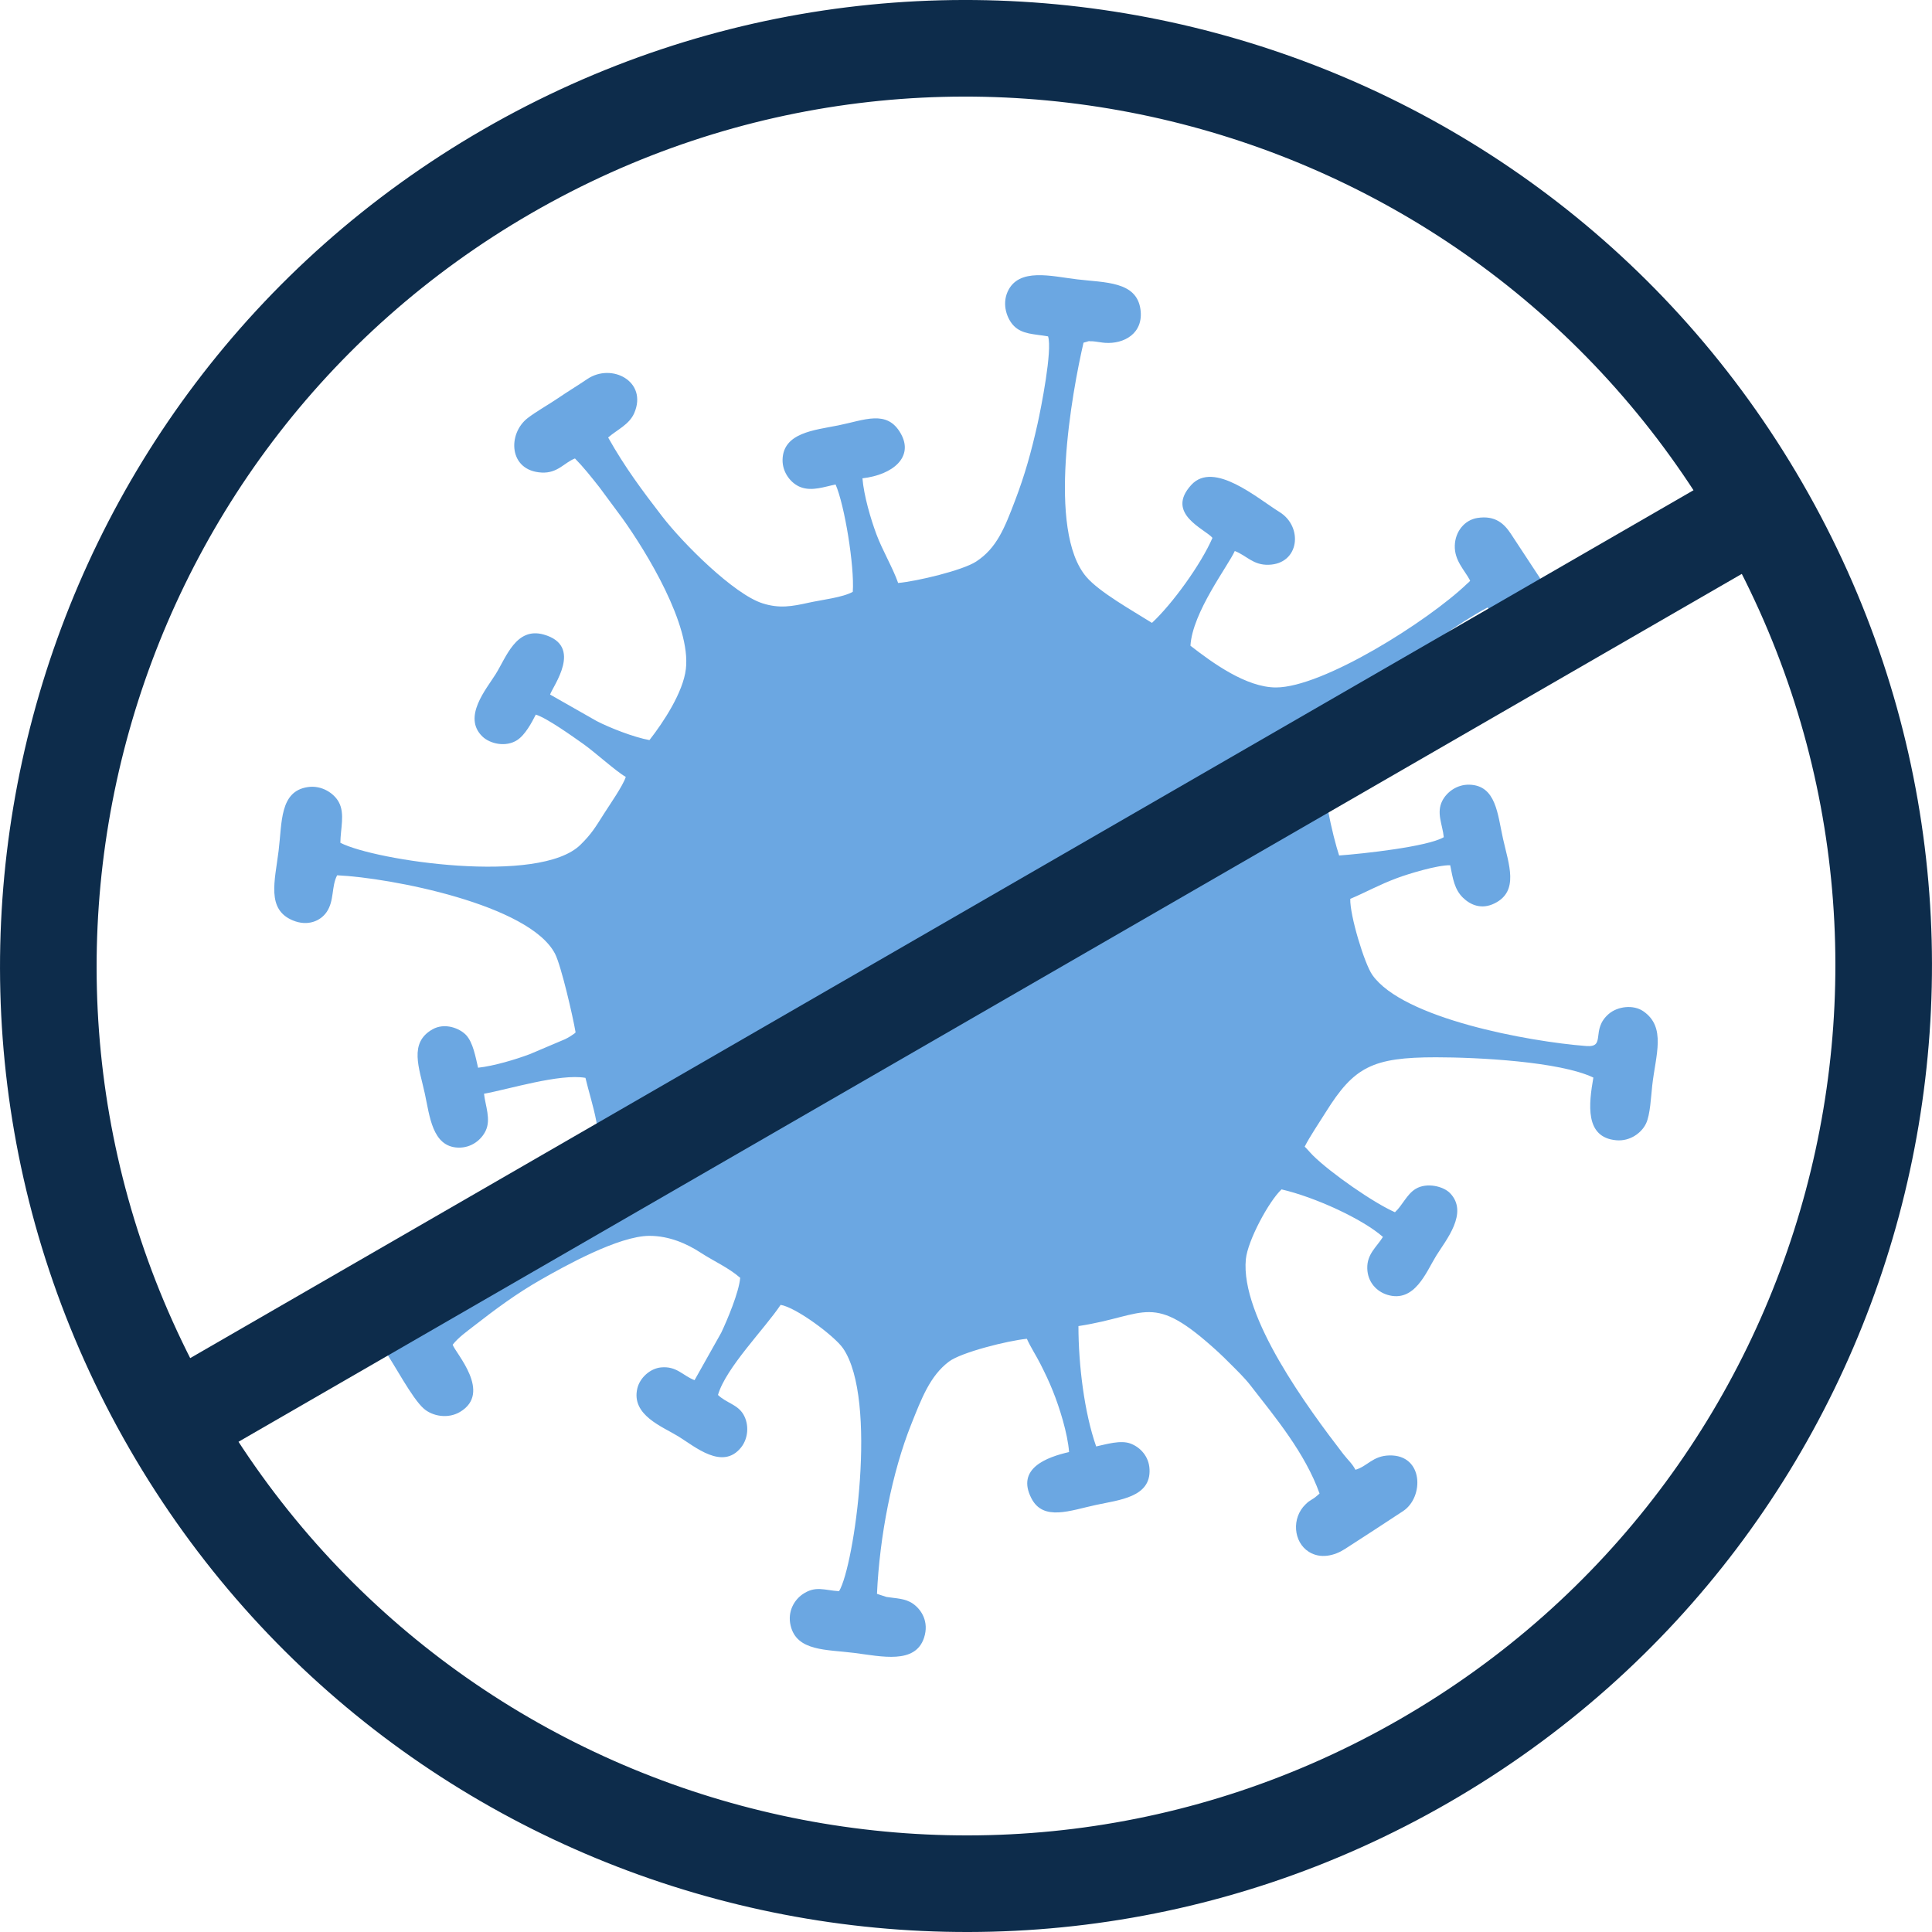
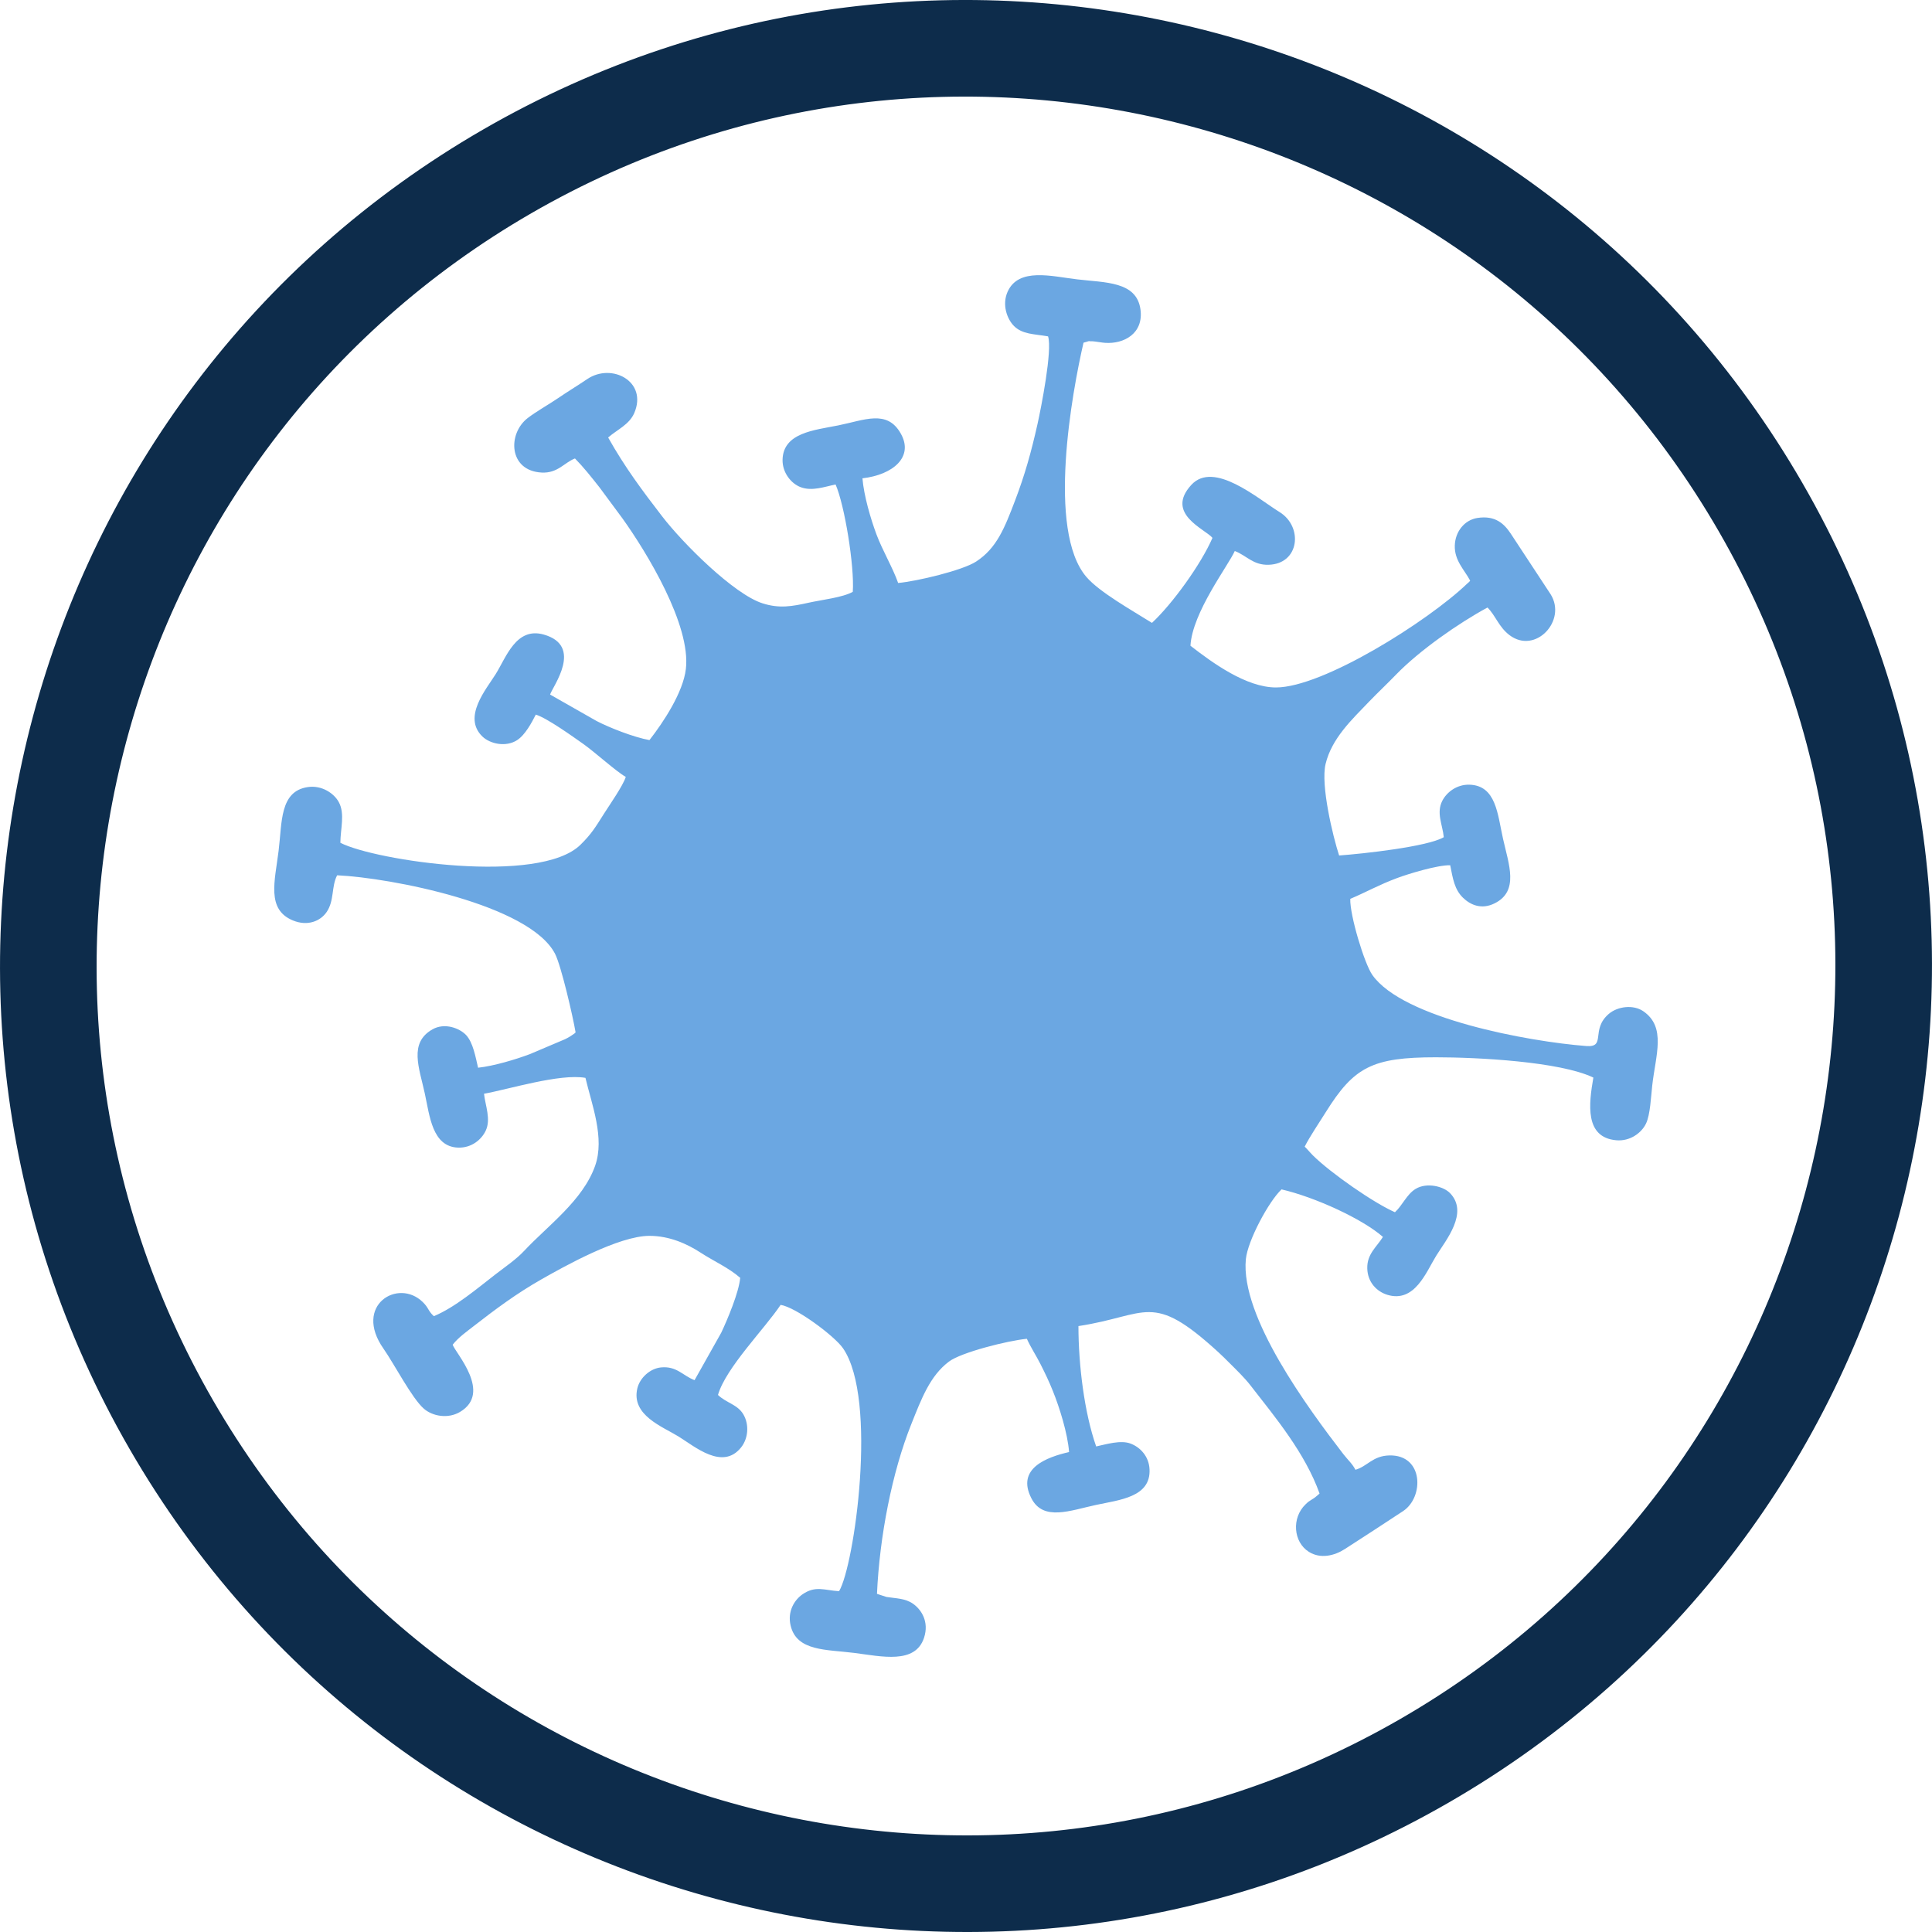
<svg xmlns="http://www.w3.org/2000/svg" width="40" height="40" viewBox="0 0 40 40" fill="none">
  <g id="_2271899060352">
    <path id="Vector" fill-rule="evenodd" clip-rule="evenodd" d="M30.438 12.022C30.384 12.088 30.45 12.014 30.373 12.087C29.558 12.866 27.388 14.233 26.418 14.233C25.803 14.233 25.105 13.725 24.647 13.369C24.687 12.677 25.428 11.714 25.565 11.408C25.812 11.503 25.942 11.702 26.264 11.693C26.906 11.676 26.984 10.905 26.491 10.601C26.032 10.317 25.131 9.533 24.665 10.039C24.117 10.636 24.949 10.951 25.103 11.136C24.866 11.683 24.272 12.504 23.85 12.896C23.442 12.639 22.762 12.26 22.492 11.944C21.669 10.984 22.198 8.11 22.433 7.095L22.499 7.076C22.676 7.043 22.387 7.077 22.565 7.065C22.6 7.063 22.63 7.067 22.664 7.07C22.734 7.077 22.799 7.092 22.876 7.098C23.267 7.127 23.681 6.906 23.612 6.405C23.531 5.822 22.88 5.853 22.303 5.784C21.776 5.722 21.089 5.531 20.861 6.041C20.742 6.308 20.849 6.603 20.992 6.748C21.167 6.924 21.409 6.914 21.699 6.964C21.792 7.248 21.553 8.454 21.481 8.777C21.351 9.358 21.219 9.829 21.019 10.355C20.8 10.93 20.638 11.348 20.209 11.627C19.93 11.809 18.985 12.035 18.595 12.07C18.485 11.755 18.271 11.399 18.144 11.058C18.027 10.743 17.886 10.265 17.856 9.903C18.484 9.831 18.926 9.463 18.649 8.975C18.365 8.473 17.9 8.698 17.352 8.808C16.86 8.906 16.214 8.959 16.202 9.519C16.197 9.783 16.376 10.01 16.576 10.086C16.814 10.176 17.068 10.077 17.3 10.031C17.486 10.455 17.693 11.722 17.656 12.253C17.45 12.37 17.011 12.419 16.749 12.477C16.398 12.555 16.137 12.603 15.787 12.491C15.196 12.303 14.14 11.252 13.705 10.685C13.304 10.164 12.937 9.675 12.591 9.058C12.777 8.895 13.028 8.792 13.132 8.551C13.413 7.895 12.663 7.507 12.159 7.848C11.953 7.987 11.743 8.114 11.553 8.244C11.354 8.379 11.101 8.52 10.926 8.655C10.506 8.977 10.527 9.749 11.216 9.784C11.547 9.801 11.687 9.574 11.904 9.492C12.075 9.665 12.239 9.871 12.413 10.092L12.888 10.734C13.387 11.431 14.309 12.94 14.2 13.852C14.143 14.335 13.736 14.952 13.446 15.323C13.119 15.263 12.622 15.068 12.352 14.928L11.389 14.38C11.44 14.216 12.089 13.371 11.255 13.137C10.685 12.978 10.481 13.607 10.263 13.956C10.068 14.269 9.57 14.846 9.988 15.249C10.147 15.402 10.473 15.474 10.706 15.324C10.874 15.216 11.012 14.955 11.093 14.795C11.329 14.868 11.866 15.255 12.07 15.398C12.317 15.572 12.76 15.976 12.956 16.085C12.902 16.261 12.624 16.66 12.517 16.828C12.323 17.135 12.245 17.266 12.021 17.487C11.173 18.329 7.762 17.818 7.047 17.449C7.048 17.163 7.146 16.847 7.014 16.606C6.916 16.425 6.661 16.251 6.37 16.296C5.788 16.384 5.841 17.028 5.768 17.617C5.691 18.24 5.512 18.831 6.065 19.057C6.369 19.182 6.632 19.071 6.761 18.885C6.925 18.648 6.858 18.354 6.98 18.122C8.084 18.172 10.967 18.728 11.492 19.748C11.618 19.993 11.861 21.042 11.917 21.375C11.862 21.422 11.949 21.358 11.846 21.43L11.797 21.462C11.766 21.481 11.73 21.5 11.698 21.516L10.969 21.825C10.674 21.936 10.226 22.07 9.898 22.106C9.845 21.879 9.794 21.588 9.654 21.434C9.519 21.287 9.207 21.168 8.955 21.311C8.46 21.59 8.679 22.106 8.795 22.639C8.896 23.104 8.949 23.74 9.482 23.76C9.764 23.77 9.969 23.593 10.055 23.412C10.169 23.173 10.048 22.893 10.021 22.645C10.53 22.553 11.594 22.222 12.121 22.316C12.253 22.873 12.524 23.559 12.322 24.135C12.067 24.858 11.338 25.377 10.851 25.899C10.691 26.071 10.458 26.23 10.257 26.385C9.884 26.673 9.421 27.068 8.982 27.25C8.856 27.134 8.881 27.082 8.751 26.956C8.24 26.458 7.31 27.026 7.94 27.923C8.161 28.238 8.528 28.949 8.774 29.164C8.954 29.322 9.275 29.381 9.525 29.232C10.194 28.833 9.429 28.012 9.372 27.841C9.494 27.687 9.649 27.58 9.797 27.464C10.259 27.105 10.69 26.783 11.209 26.488C11.684 26.218 12.81 25.587 13.446 25.587C13.862 25.587 14.228 25.754 14.506 25.935C14.779 26.113 15.083 26.244 15.325 26.456C15.299 26.756 15.059 27.325 14.932 27.593L14.38 28.575C14.133 28.48 14.011 28.279 13.684 28.311C13.462 28.333 13.248 28.523 13.195 28.746C13.065 29.301 13.718 29.537 14.048 29.741C14.386 29.949 14.959 30.448 15.343 29.968C15.492 29.782 15.515 29.496 15.391 29.284C15.27 29.077 15.037 29.047 14.865 28.881C15.028 28.318 15.831 27.512 16.162 27.016C16.477 27.064 17.278 27.66 17.454 27.915C18.181 28.97 17.687 32.424 17.372 32.944C17.072 32.927 16.885 32.821 16.613 33.01C16.448 33.125 16.299 33.361 16.369 33.656C16.495 34.192 17.114 34.149 17.686 34.222C18.256 34.295 18.949 34.46 19.131 33.909C19.241 33.576 19.075 33.323 18.902 33.203C18.739 33.089 18.549 33.095 18.353 33.063L18.157 32.999C18.21 31.811 18.47 30.478 18.866 29.489C19.078 28.958 19.254 28.486 19.646 28.191C19.897 28 20.857 27.758 21.26 27.718C21.338 27.893 21.457 28.072 21.546 28.25C21.642 28.441 21.717 28.596 21.8 28.803C21.934 29.136 22.105 29.675 22.134 30.063C21.677 30.168 21.033 30.399 21.354 31.021C21.601 31.502 22.163 31.271 22.692 31.158C23.186 31.052 23.826 30.996 23.8 30.422C23.788 30.152 23.608 29.964 23.408 29.888C23.202 29.809 22.902 29.903 22.695 29.947C22.449 29.247 22.328 28.257 22.328 27.455C23.769 27.236 23.835 26.723 25.224 27.995C25.313 28.077 25.371 28.135 25.459 28.223C25.592 28.356 25.764 28.521 25.888 28.681C26.409 29.351 27.019 30.082 27.32 30.921C27.314 30.928 27.303 30.937 27.298 30.942L27.229 31C27.195 31.026 27.19 31.025 27.158 31.047C27.089 31.094 27.1 31.078 27.029 31.147C26.738 31.427 26.777 31.926 27.097 32.128C27.341 32.283 27.633 32.207 27.841 32.073C28.062 31.931 28.233 31.818 28.448 31.68L29.052 31.284C29.486 30.995 29.475 30.117 28.766 30.133C28.419 30.141 28.31 30.36 28.063 30.43C27.996 30.301 27.907 30.228 27.811 30.104C27.086 29.161 25.678 27.26 25.794 26.07C25.832 25.685 26.27 24.87 26.533 24.625C27.227 24.786 28.208 25.236 28.632 25.609C28.503 25.818 28.3 25.961 28.308 26.262C28.315 26.547 28.503 26.739 28.721 26.807C29.291 26.982 29.529 26.332 29.734 26.001C29.935 25.676 30.415 25.108 30.02 24.701C29.882 24.56 29.539 24.476 29.31 24.614C29.125 24.726 29.04 24.951 28.881 25.098C28.446 24.908 27.551 24.287 27.182 23.921C27.106 23.844 27.07 23.795 27.012 23.74C27.121 23.525 27.303 23.26 27.45 23.024C28.032 22.093 28.409 21.89 29.728 21.89C30.585 21.89 32.295 21.977 32.989 22.31C32.894 22.857 32.806 23.551 33.465 23.608C33.753 23.633 33.99 23.45 34.079 23.262C34.167 23.08 34.182 22.7 34.208 22.472C34.279 21.84 34.503 21.263 34.019 20.934C33.818 20.798 33.496 20.832 33.309 20.991C32.924 21.321 33.262 21.689 32.842 21.657C31.64 21.564 29.05 21.088 28.414 20.187C28.247 19.951 27.944 18.942 27.956 18.61C28.291 18.468 28.55 18.319 28.921 18.181C29.16 18.091 29.763 17.908 30.025 17.914C30.08 18.195 30.115 18.415 30.287 18.584C30.446 18.74 30.677 18.836 30.944 18.703C31.456 18.45 31.237 17.896 31.119 17.368C31.005 16.86 30.978 16.261 30.421 16.246C30.16 16.24 29.952 16.402 29.861 16.58C29.733 16.832 29.866 17.07 29.892 17.333C29.557 17.531 28.216 17.676 27.725 17.712C27.597 17.319 27.339 16.256 27.445 15.816C27.573 15.286 27.989 14.898 28.345 14.527C28.538 14.327 28.715 14.162 28.903 13.968C29.386 13.469 30.196 12.903 30.797 12.578C30.965 12.745 31.03 12.981 31.253 13.15C31.79 13.555 32.447 12.847 32.103 12.302L31.279 11.049C31.144 10.846 30.96 10.665 30.586 10.724C30.32 10.767 30.129 11.006 30.12 11.293C30.109 11.607 30.324 11.803 30.438 12.022Z" fill="#6BA7E2" />
    <g id="Group">
      <g id="Group_2">
        <path id="Vector_2" fill-rule="evenodd" clip-rule="evenodd" d="M36.452 10.502C41.697 19.588 38.584 31.206 29.498 36.452C20.413 41.698 8.794 38.584 3.548 29.498C-1.697 20.412 1.416 8.794 10.502 3.548C19.587 -1.698 31.206 1.416 36.452 10.502Z" stroke="#0D2C4B" stroke-width="2" stroke-miterlimit="22.926" />
      </g>
      <g id="Group_3">
-         <path id="Vector_3" d="M36.452 10.502L3.548 29.498" stroke="#0D2C4B" stroke-width="2" stroke-miterlimit="22.926" />
-       </g>
+         </g>
    </g>
  </g>
</svg>